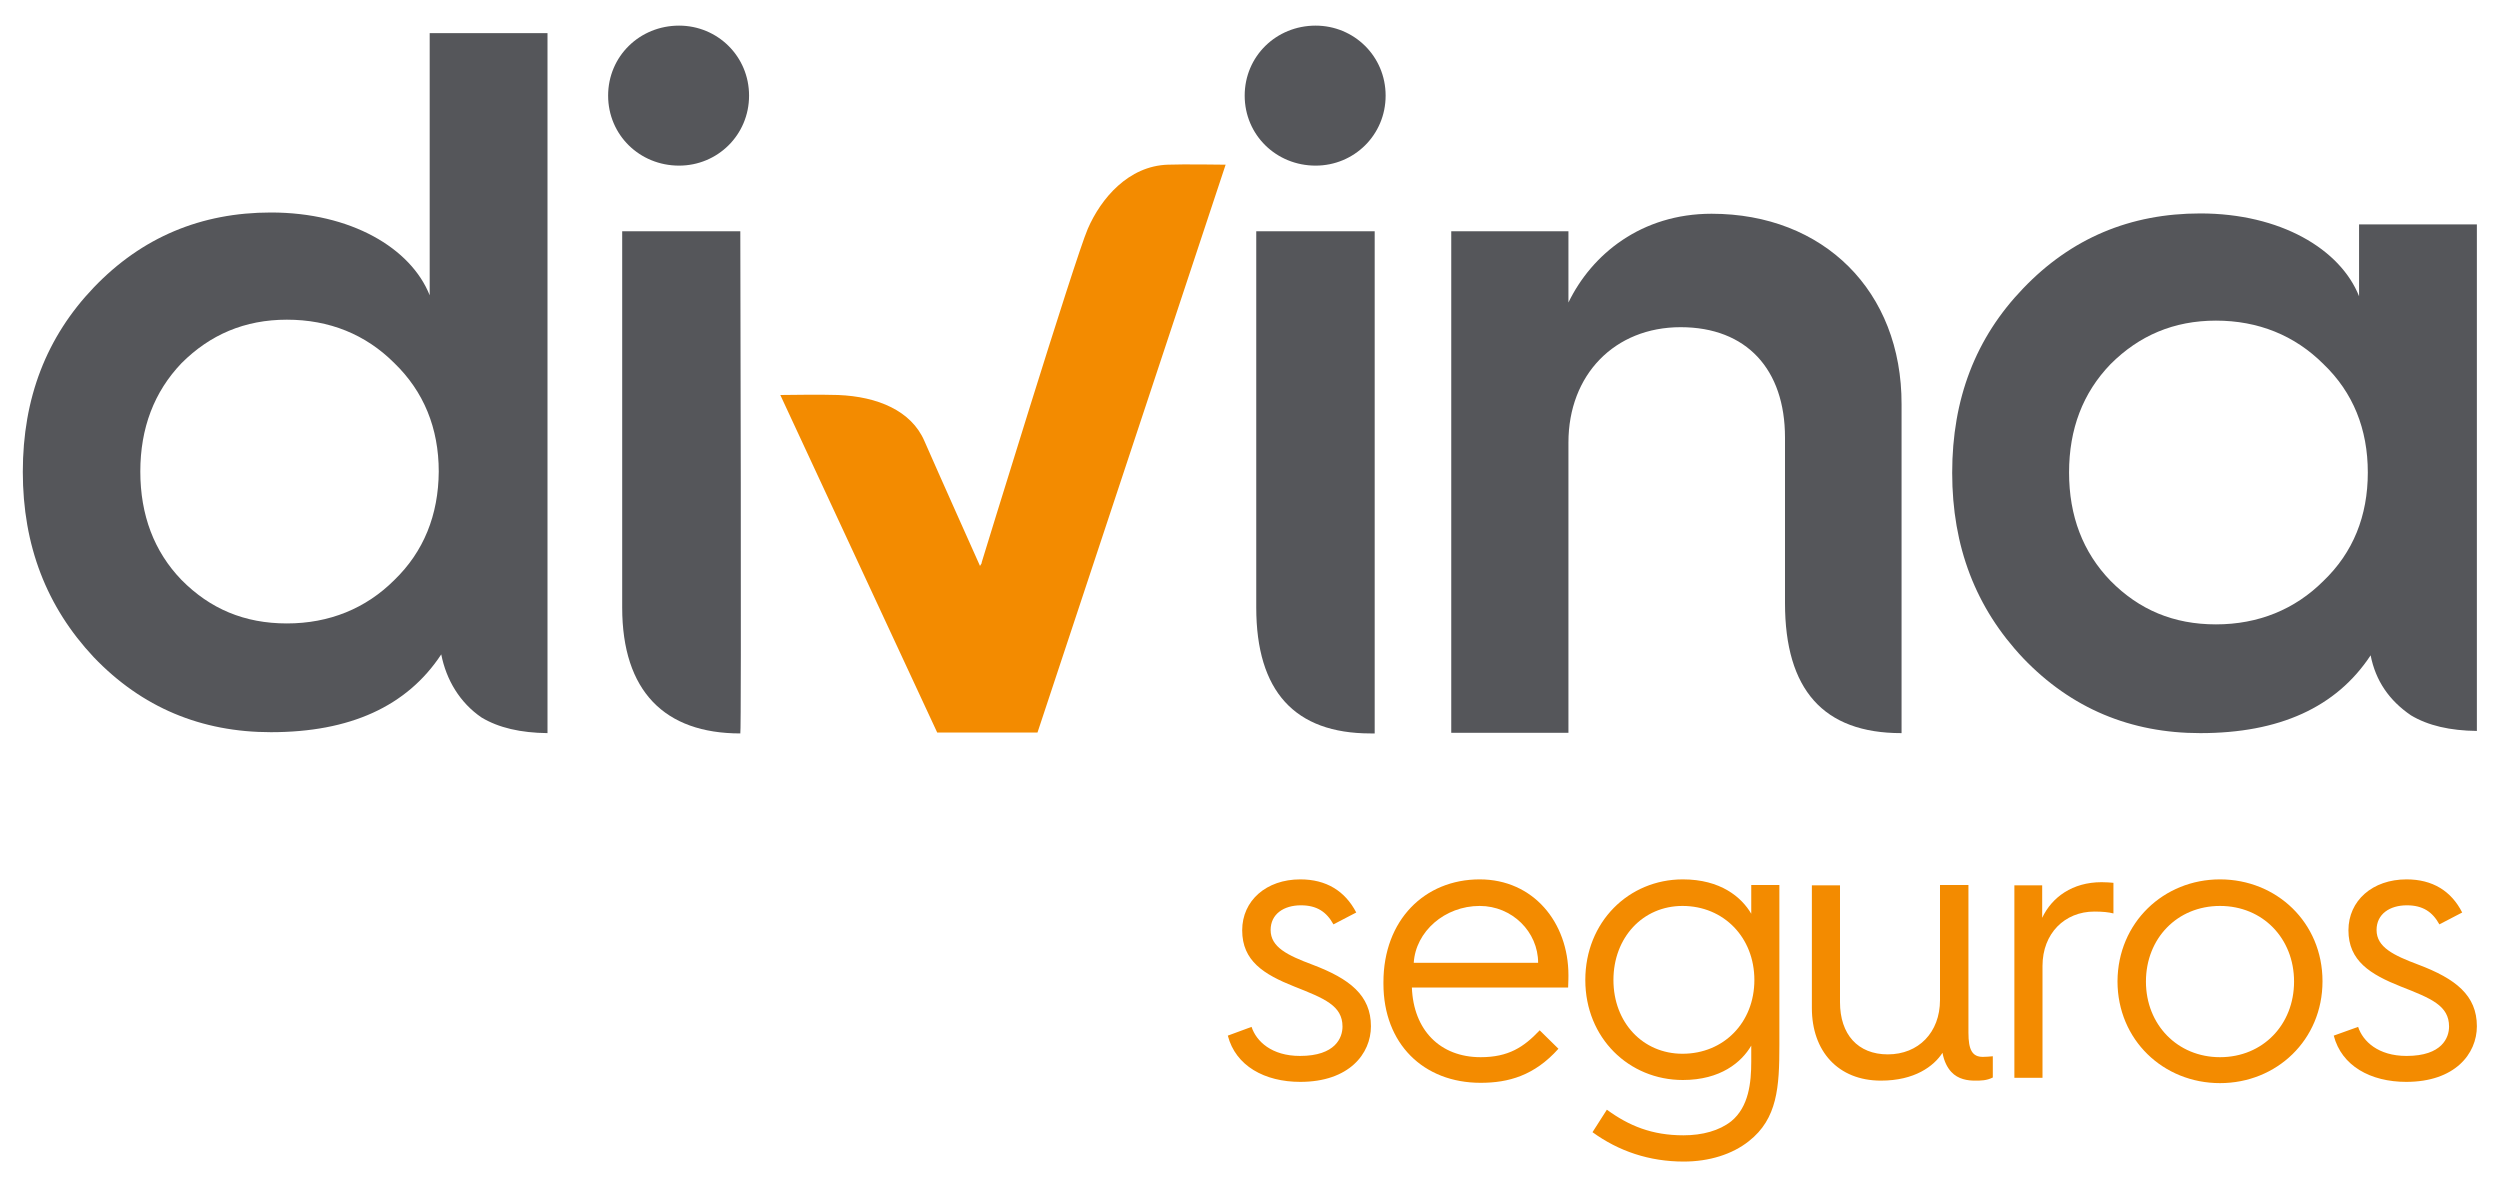
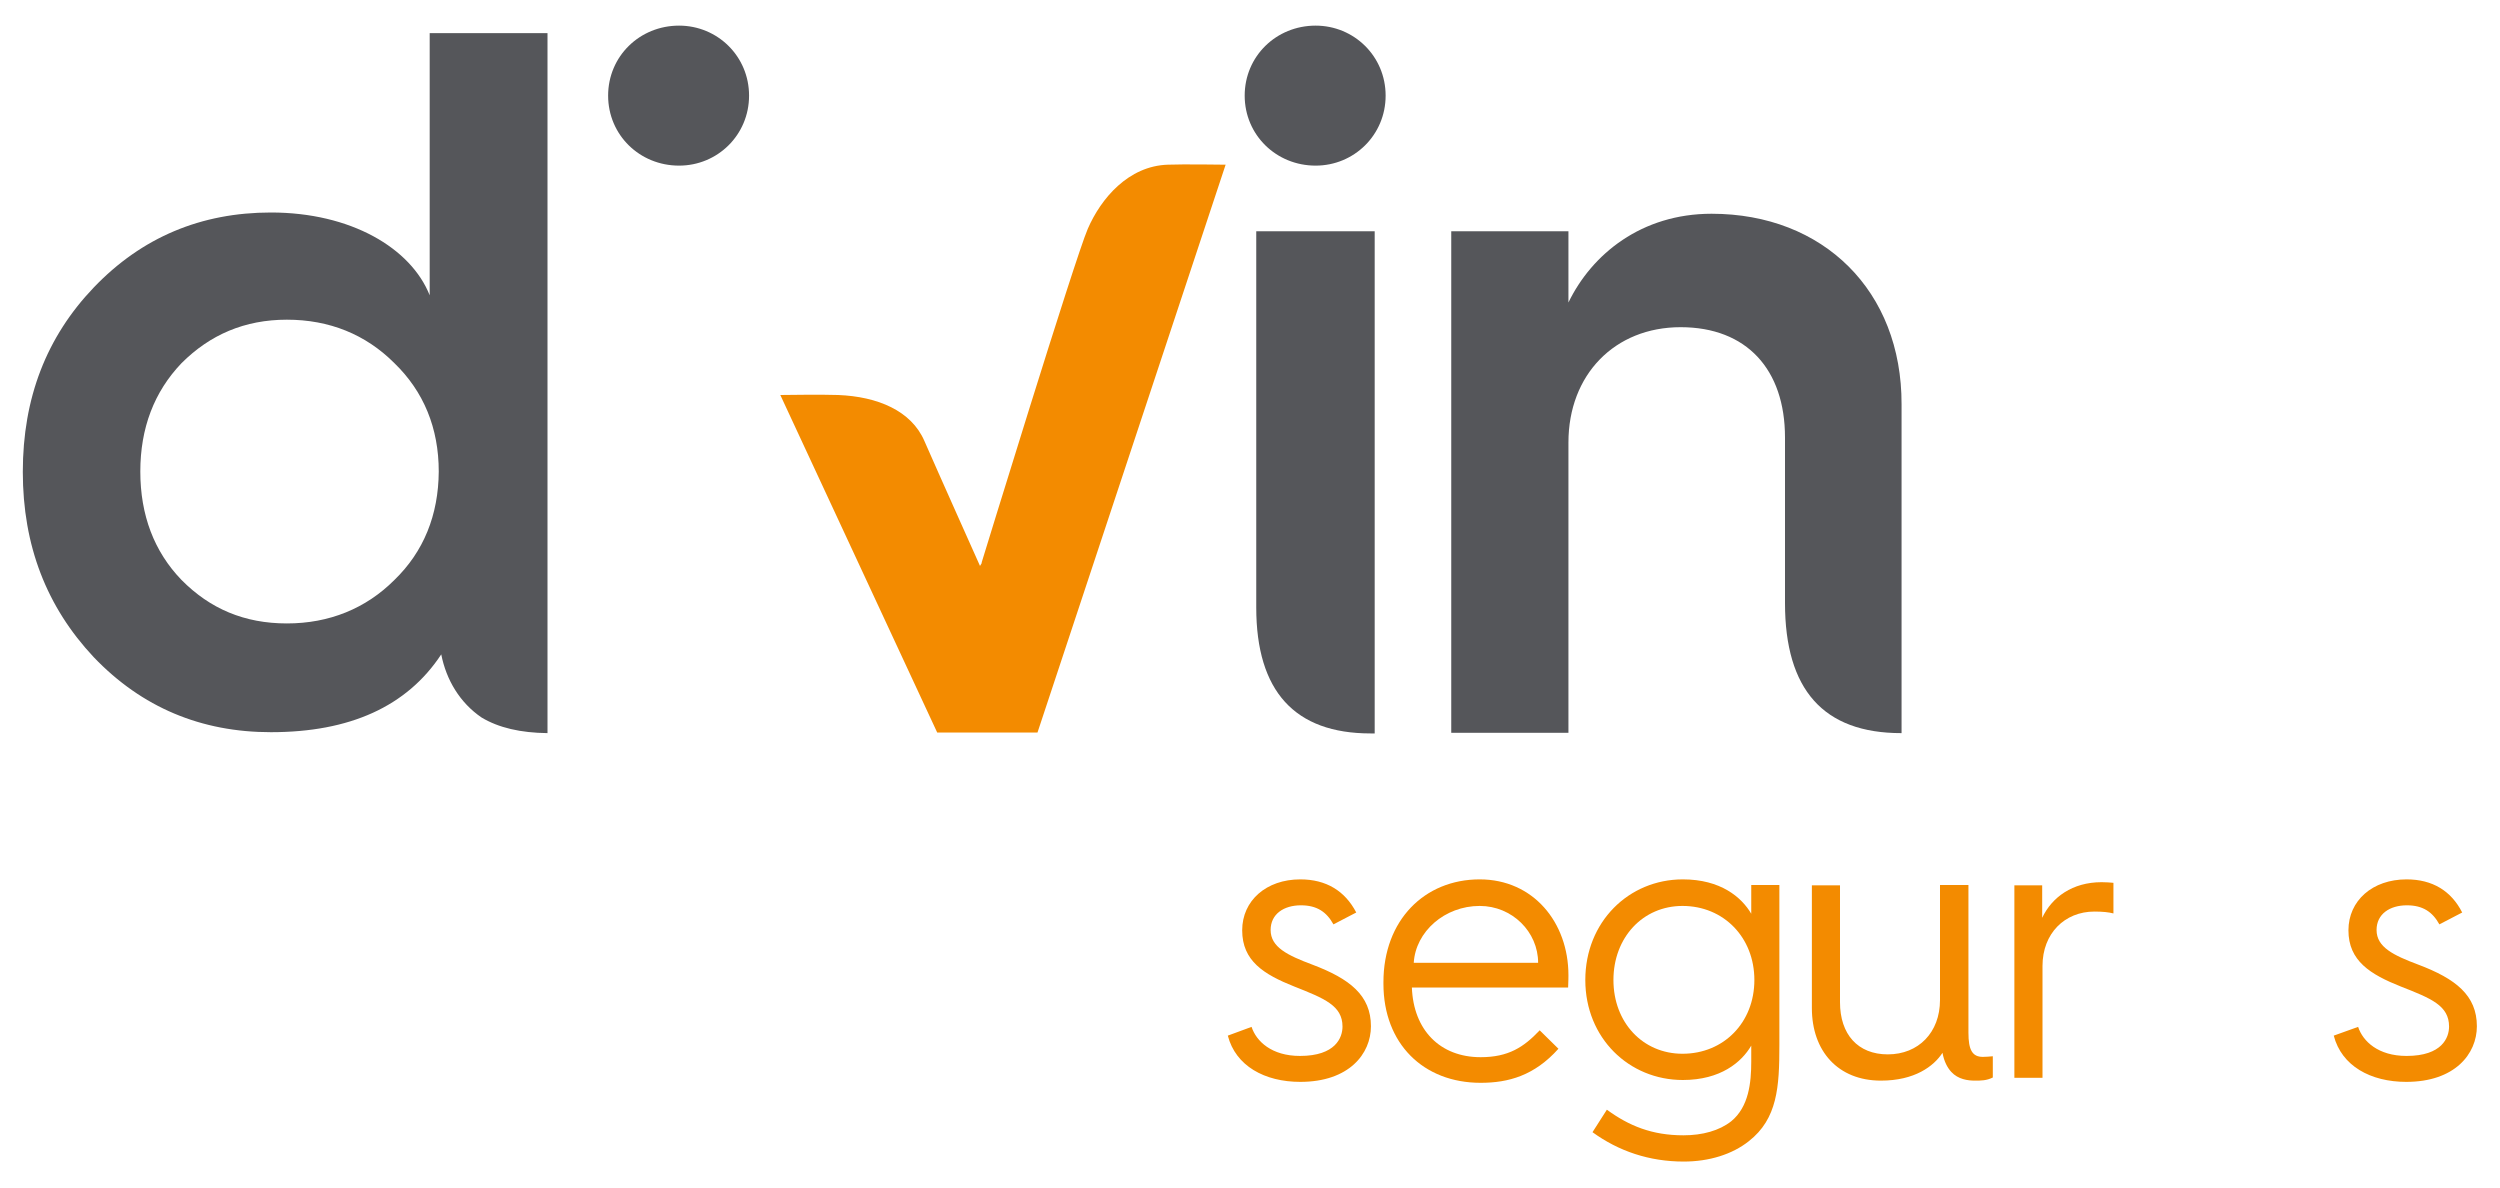
<svg xmlns="http://www.w3.org/2000/svg" version="1.1" id="Capa_1" x="0px" y="0px" viewBox="0 0 800 380" style="enable-background:new 0 0 800 380;" xml:space="preserve">
  <style type="text/css">
	.st0{fill:#55565A;}
	.st1{fill:#F38B00;}
</style>
  <g>
    <g>
      <path class="st0" d="M217.3,53c12.3,0,22.4-9.8,22.4-22.4c0-12.6-10.1-22.4-22.4-22.4c-12.6,0-22.7,9.8-22.7,22.4    C194.6,43.2,204.7,53,217.3,53" />
      <path class="st0" d="M421,53c12.3,0,22.4-9.8,22.4-22.4c0-12.6-10.1-22.4-22.4-22.4c-12.6,0-22.7,9.8-22.7,22.4    C398.3,43.2,408.4,53,421,53" />
      <g>
        <path class="st0" d="M126.2,185.6c-9.1,9.1-20.8,13.9-34.4,13.9c-13.6,0-24.6-4.7-33.7-13.9c-8.8-9.1-13.2-20.8-13.2-34.7     c0-13.9,4.4-25.5,13.2-34.7c9.1-9.1,20.2-13.9,33.7-13.9c13.6,0,25.2,4.7,34.4,13.9c9.4,9.1,14.2,20.8,14.2,34.7     C140.3,164.8,135.6,176.5,126.2,185.6 M175.3,10.6h-37.8v83.9c-6-15.1-25.2-26.5-50.8-26.5C64.4,68,45.4,75.9,30,92     c-15.1,15.8-22.7,35.3-22.7,59c0,23.6,7.6,43.2,22.7,59.3c15.4,16.1,34.4,24,56.7,24c25.2,0,43.5-8.2,54.5-24.9     c1.6,8.2,6,15.5,12.9,20.2c5.5,3.3,12.5,4.9,21.1,5V10.6z" />
-         <path class="st0" d="M236.9,74h-37.8v120.4c0,26.8,13.6,40.3,37.8,40.3C237.3,234.7,236.9,74,236.9,74" />
        <path class="st0" d="M439.9,74H402v120.4c0,26.8,12.3,40.3,36.6,40.3c0.5,0,0.8,0,1.3,0V74z" />
        <path class="st0" d="M547.7,68.4c-22.4,0-38.3,12.9-45.8,28.4V74h-37.5v160.5h37.5v-92.9c0-21.7,14.8-36.9,35.9-36.9     c21.1,0,33.4,13.5,33.4,35.3v53c0,27.7,12.3,41.6,37.2,41.6h0.1V129.4C608.6,93.1,583.5,68.4,547.7,68.4" />
-         <path class="st0" d="M743.5,185.9c-9.1,9.1-20.8,13.9-34.4,13.9c-13.6,0-24.6-4.7-33.7-13.9c-8.9-9.2-13.3-20.8-13.3-34.7     c0-13.9,4.4-25.5,13.3-34.7c9.1-9.1,20.2-13.9,33.7-13.9c13.5,0,25.2,4.7,34.4,13.9c9.5,9.1,14.2,20.8,14.2,34.7     C757.7,165.1,753,176.8,743.5,185.9 M792.7,71.8h-37.8v23c-6-15.1-25.2-26.5-50.8-26.5c-22.4,0-41.3,7.9-56.7,24     c-15.2,15.8-22.7,35.3-22.7,59c0,23.6,7.5,43.2,22.7,59.3c15.4,16.1,34.4,24,56.7,24c25.2,0,43.5-8.2,54.5-24.9     c1.6,8.2,6,14.5,12.9,19.2c5.5,3.3,12.5,4.9,21.1,5V71.8z" />
        <path class="st1" d="M392.2,52.7c0,0-13.9-0.2-18.5,0c-12.6,0.4-21.4,10.8-25.6,20.5c-4.1,9.4-34,106.9-34,106.9l0.1,0l-0.6,1     c0,0-13.7-30.6-17.8-40c-4.2-9.7-15-14.2-27.6-14.7c-4.6-0.2-18.5,0-18.5,0l50.2,108h32.1L392.2,52.7z" />
      </g>
    </g>
    <g>
      <path class="st1" d="M400.5,328.6c1.5,4.6,6.4,9.3,15.5,9.3c11.4,0,13.6-5.9,13.6-9.4c0-6.7-5.8-9-15.4-12.8    c-9.8-3.9-16.7-8.2-16.7-18c0-9.5,7.7-16.3,18.6-16.3c8.3,0,14.3,3.7,17.9,10.6l-7.3,3.8c-2.2-4-5.3-6.1-10.4-6.1    c-5.5,0-9.7,2.8-9.7,7.9c0,5.5,5.4,8.1,13.4,11.1c11.9,4.5,18.7,9.8,18.7,19.7c0,8.8-7,17.8-22.6,17.8c-11.4,0-20.7-5.1-23.2-14.8    L400.5,328.6z" />
      <path class="st1" d="M442.7,314.3c0-19.9,13.2-32.9,30.8-32.9c17.1,0,28.4,13.7,28.4,30.7c0,0,0,2.1-0.1,3.9h-50    c0.5,13.6,9,22.3,22,22.3c8.9,0,13.8-3.2,18.9-8.6l6,5.9c-7.7,8.6-16,10.9-24.9,10.9c-18.3,0-31.1-12.5-31.1-31.7V314.3z     M492.2,308.1c0-9.9-8.3-18.2-18.7-18.2c-11.2,0-20.5,8.2-21.1,18.2H492.2z" />
      <path class="st1" d="M538.7,363.3c6.1,0,11.5-1.5,15.3-4.5c5.6-4.6,6.4-12.3,6.4-19.1v-5.1c-3.1,5.3-9.8,11-21.9,11    c-17.2,0-31.2-13.4-31.2-32s13.9-32.2,31.2-32.2c12.1,0,18.8,5.7,21.9,11v-9.2h9v51.3c0,13.3-0.6,23.5-9.8,30.7    c-5.3,4.2-12.7,6.5-20.8,6.5c-11,0-20.8-3.3-29.2-9.4l4.6-7.2C521.3,360.3,528.7,363.3,538.7,363.3z M538.4,337.2    c13.2,0,23-10,23-23.6s-9.8-23.7-23-23.7c-12.7,0-22.1,10.1-22.1,23.7S525.7,337.2,538.4,337.2z" />
      <path class="st1" d="M579.7,283.3h9.1v37.4c0,10.3,5.7,16.7,15.3,16.7c9.8,0,16.7-7,16.7-17.4v-36.8h9.1v47.3    c0,5.4,1.2,7.7,4.6,7.7c0.9,0,2.3-0.1,3.2-0.2v6.8c-2,1-3.8,1-5.7,1c-2.3,0-5.4-0.4-7.6-2.8c-1.2-1.3-2.3-3.3-2.8-6.1    c-2.8,4.3-8.9,8.9-19.7,8.9c-13.7,0-22.1-9.4-22.1-23.2V283.3z" />
      <path class="st1" d="M644.5,283.3h9v10.4c3.1-6.6,9.7-11.4,19-11.4c1.3,0,2.9,0.1,3.8,0.2v9.8c-1.5-0.4-3.5-0.6-6.1-0.6    c-9.5,0-16.6,7-16.6,17.4v35.8h-9V283.3z" />
-       <path class="st1" d="M710.4,281.4c18.1,0,32.8,13.8,32.8,32.6c0,18.8-14.7,32.6-32.8,32.6c-18.1,0-32.8-13.8-32.8-32.6    C677.7,295.2,692.4,281.4,710.4,281.4z M710.4,338.3c13.7,0,23.7-10.4,23.7-24.2s-10-24.2-23.7-24.2s-23.7,10.4-23.7,24.2    S696.8,338.3,710.4,338.3z" />
      <path class="st1" d="M754.6,328.6c1.5,4.6,6.4,9.3,15.5,9.3c11.4,0,13.6-5.9,13.6-9.4c0-6.7-5.7-9-15.4-12.8    c-9.8-3.9-16.8-8.2-16.8-18c0-9.5,7.7-16.3,18.6-16.3c8.3,0,14.3,3.7,17.8,10.6l-7.3,3.8c-2.2-4-5.3-6.1-10.4-6.1    c-5.5,0-9.7,2.8-9.7,7.9c0,5.5,5.4,8.1,13.4,11.1c11.9,4.5,18.7,9.8,18.7,19.7c0,8.8-7,17.8-22.6,17.8c-11.4,0-20.7-5.1-23.2-14.8    L754.6,328.6z" />
    </g>
  </g>
</svg>